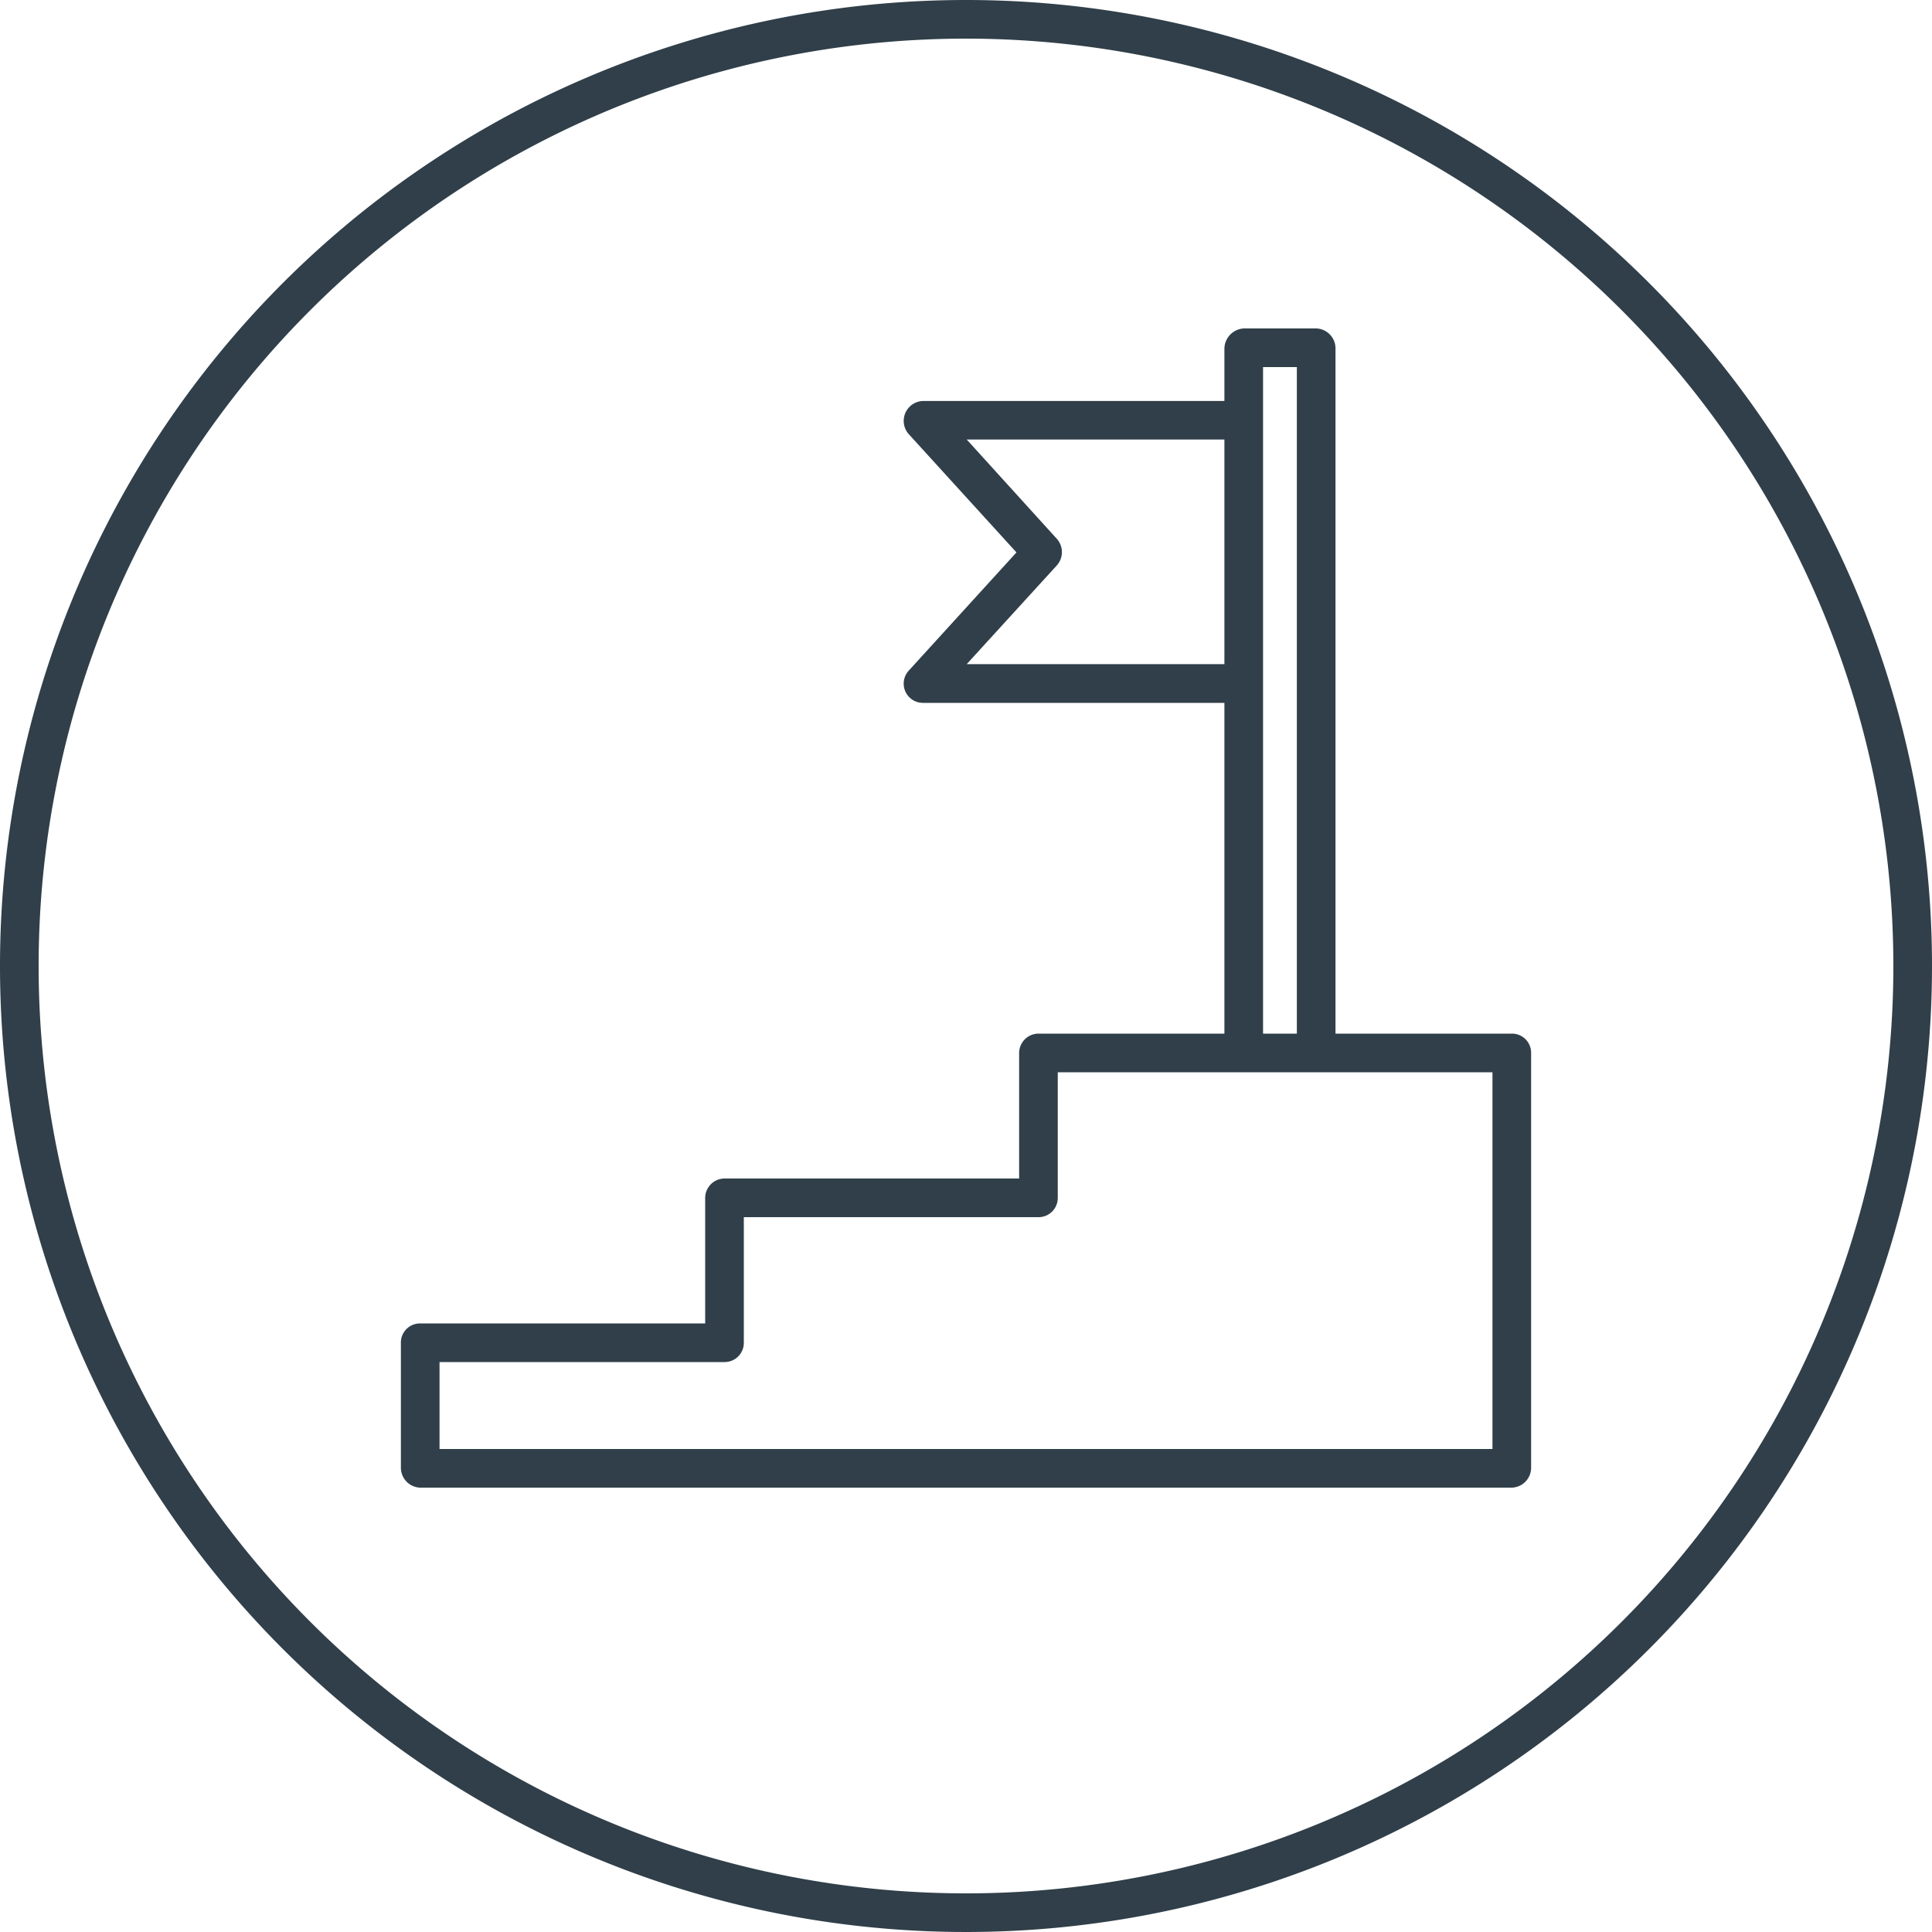
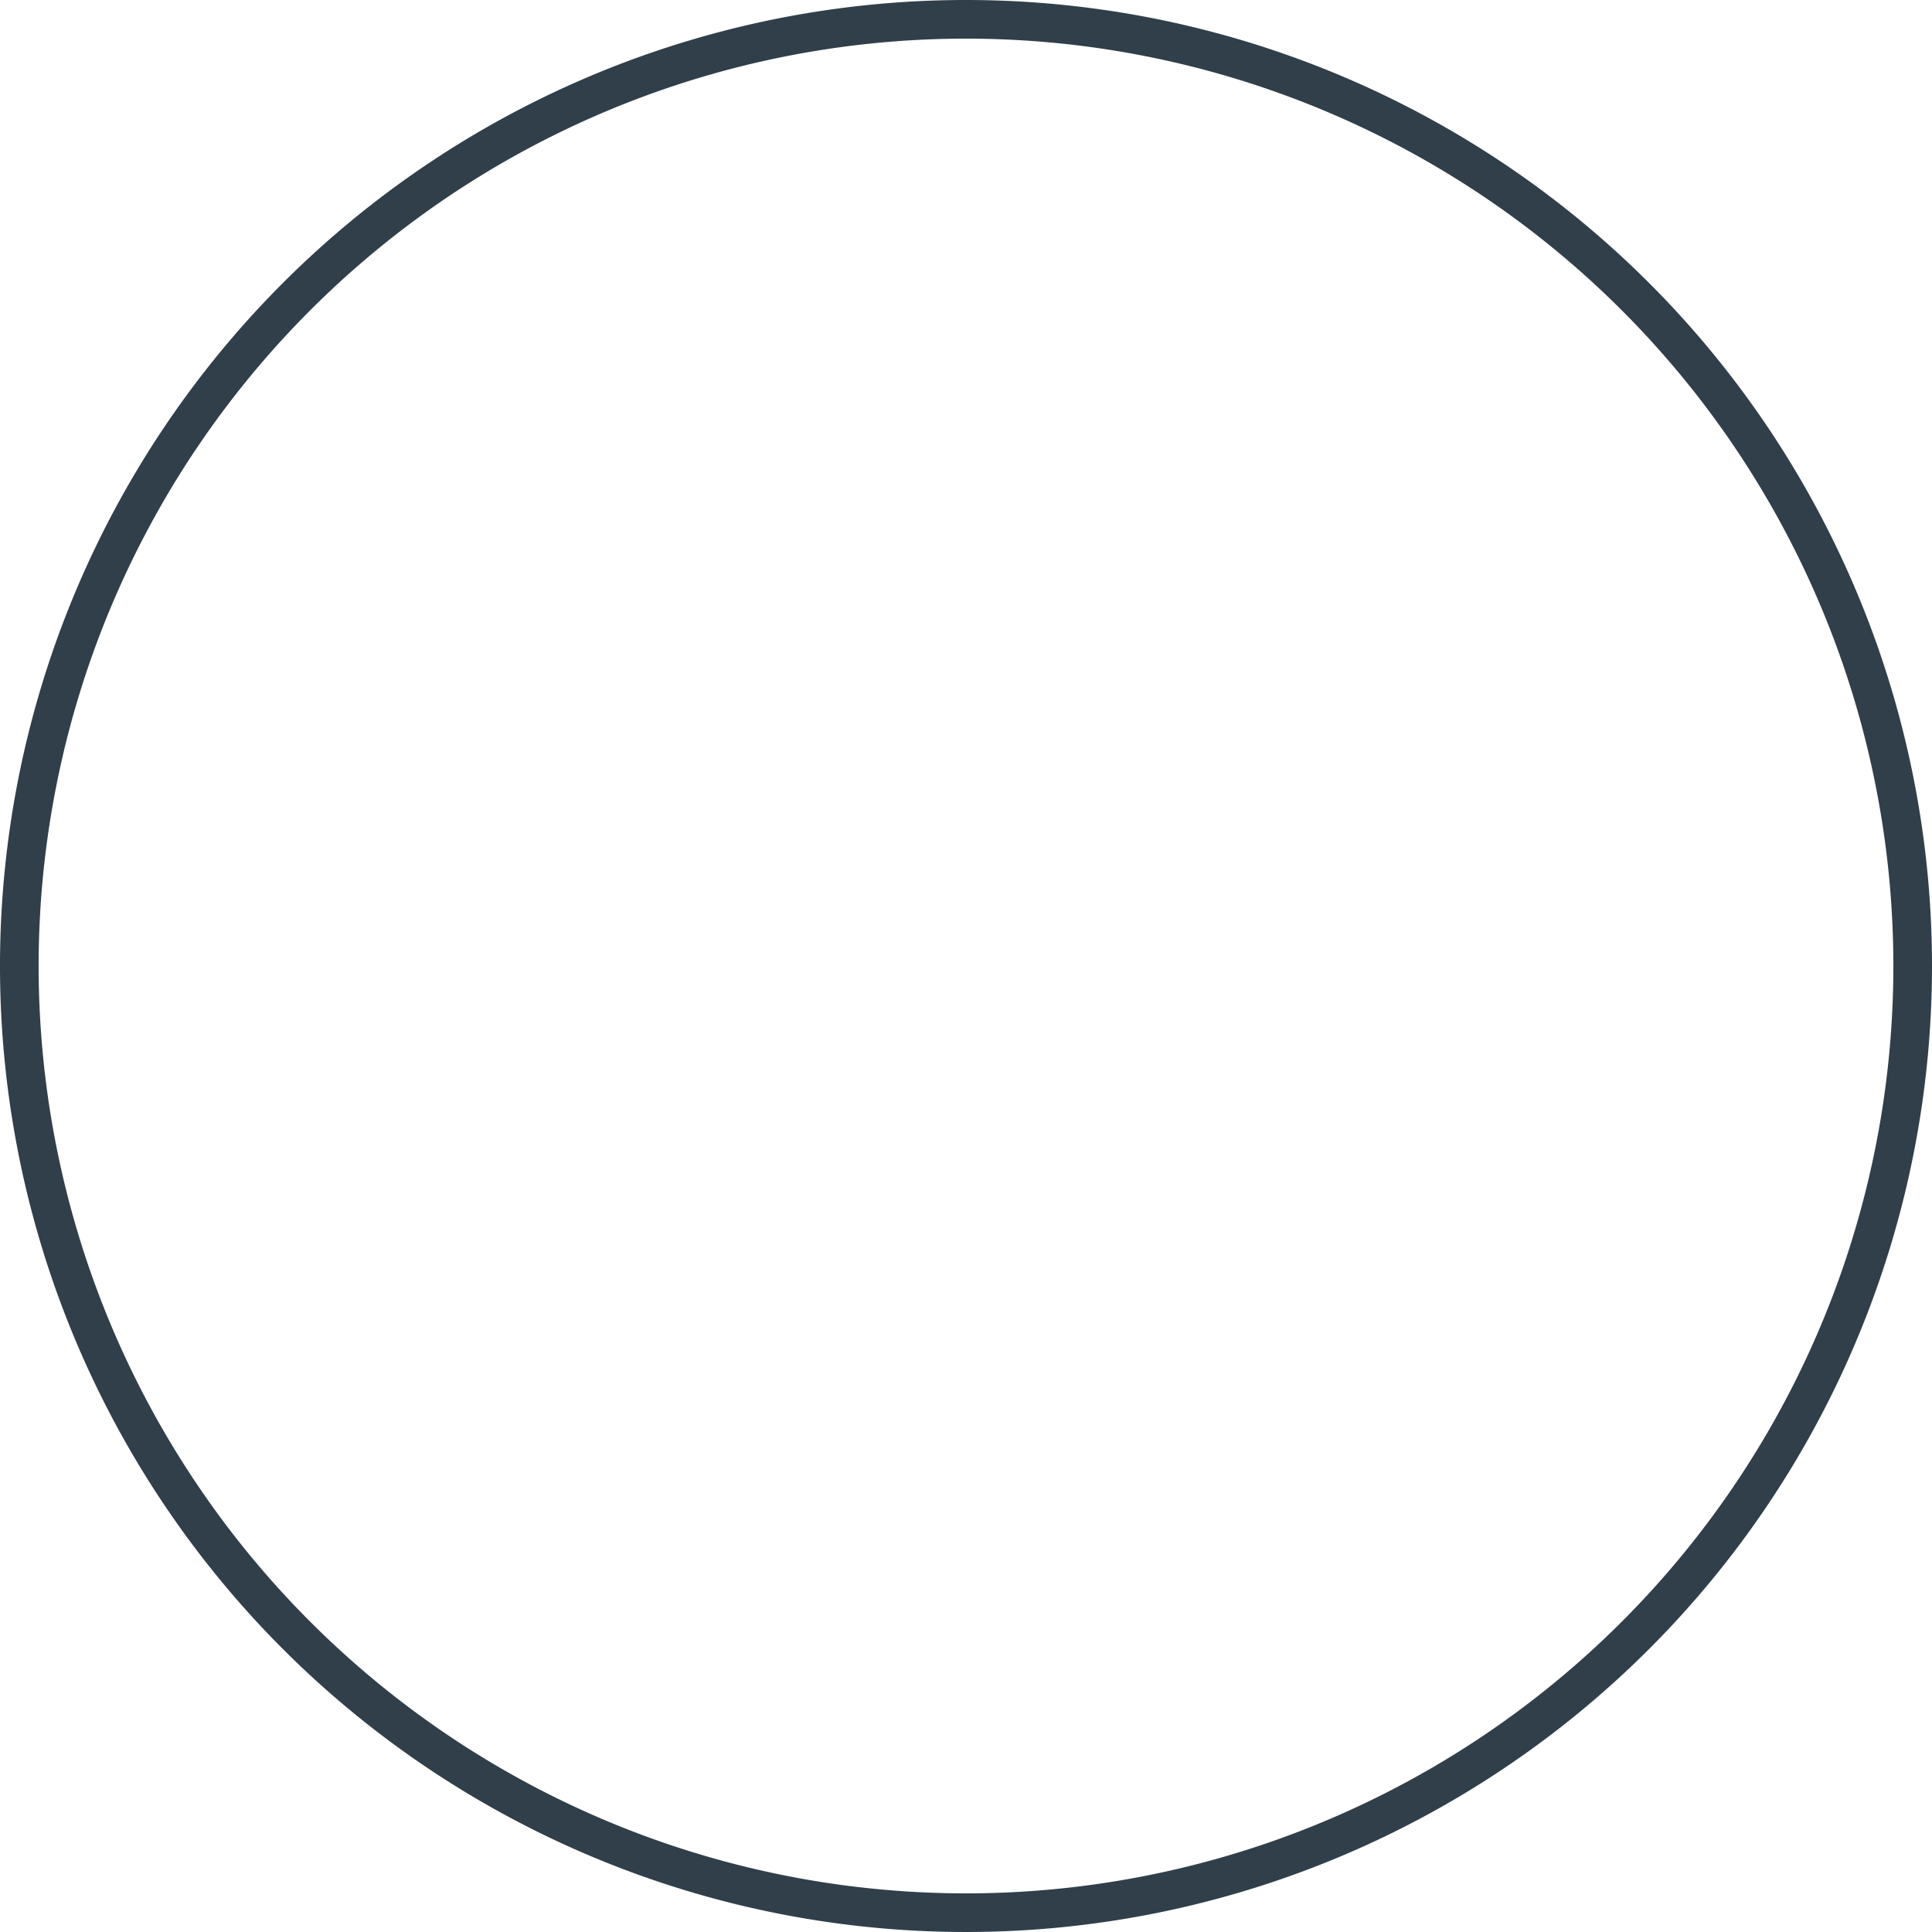
<svg xmlns="http://www.w3.org/2000/svg" width="100" height="100" viewBox="0 0 100 100">
  <g id="Group_524" data-name="Group 524" transform="translate(-1488 -1458)">
    <g id="Group_440" data-name="Group 440" transform="translate(949.684 717.32)">
      <path id="Path_314" data-name="Path 314" d="M588.316,740.68a50,50,0,1,0,50,50,50,50,0,0,0-50-50Zm0,98a48,48,0,1,1,48-48A48,48,0,0,1,588.316,838.68Z" fill="#303f49" />
-       <path id="Path_369" data-name="Path 369" d="M560.048,817.68h56.536a1.033,1.033,0,0,0,.982-1.056V795.188a.99.99,0,0,0-.982-1.008h-9.143V758.735a1.035,1.035,0,0,0-.984-1.055h-3.75a1.062,1.062,0,0,0-1.016,1.055v2.7h-15.6a1.031,1.031,0,0,0-.739,1.715l5.576,6.123-5.576,6.12a.995.995,0,0,0,.739,1.667h15.6V794.18h-9.625a1.007,1.007,0,0,0-1,1.008v6.492h-15.25a1.007,1.007,0,0,0-1,1.008v6.492H560.048a.99.99,0,0,0-.982,1.008v6.436A1.034,1.034,0,0,0,560.048,817.68Zm28.306-42.625,4.665-5.112a1.032,1.032,0,0,0,0-1.372l-4.665-5.141h13.337v11.625Zm15.337-15.375h1.75v34.5h-1.75Zm-42.625,51.5h14.75a.994.994,0,0,0,1-.992V803.68h15.25a.994.994,0,0,0,1-.992V796.18h22.5v19.5h-54.5Z" fill="#303f49" />
    </g>
  </g>
</svg>